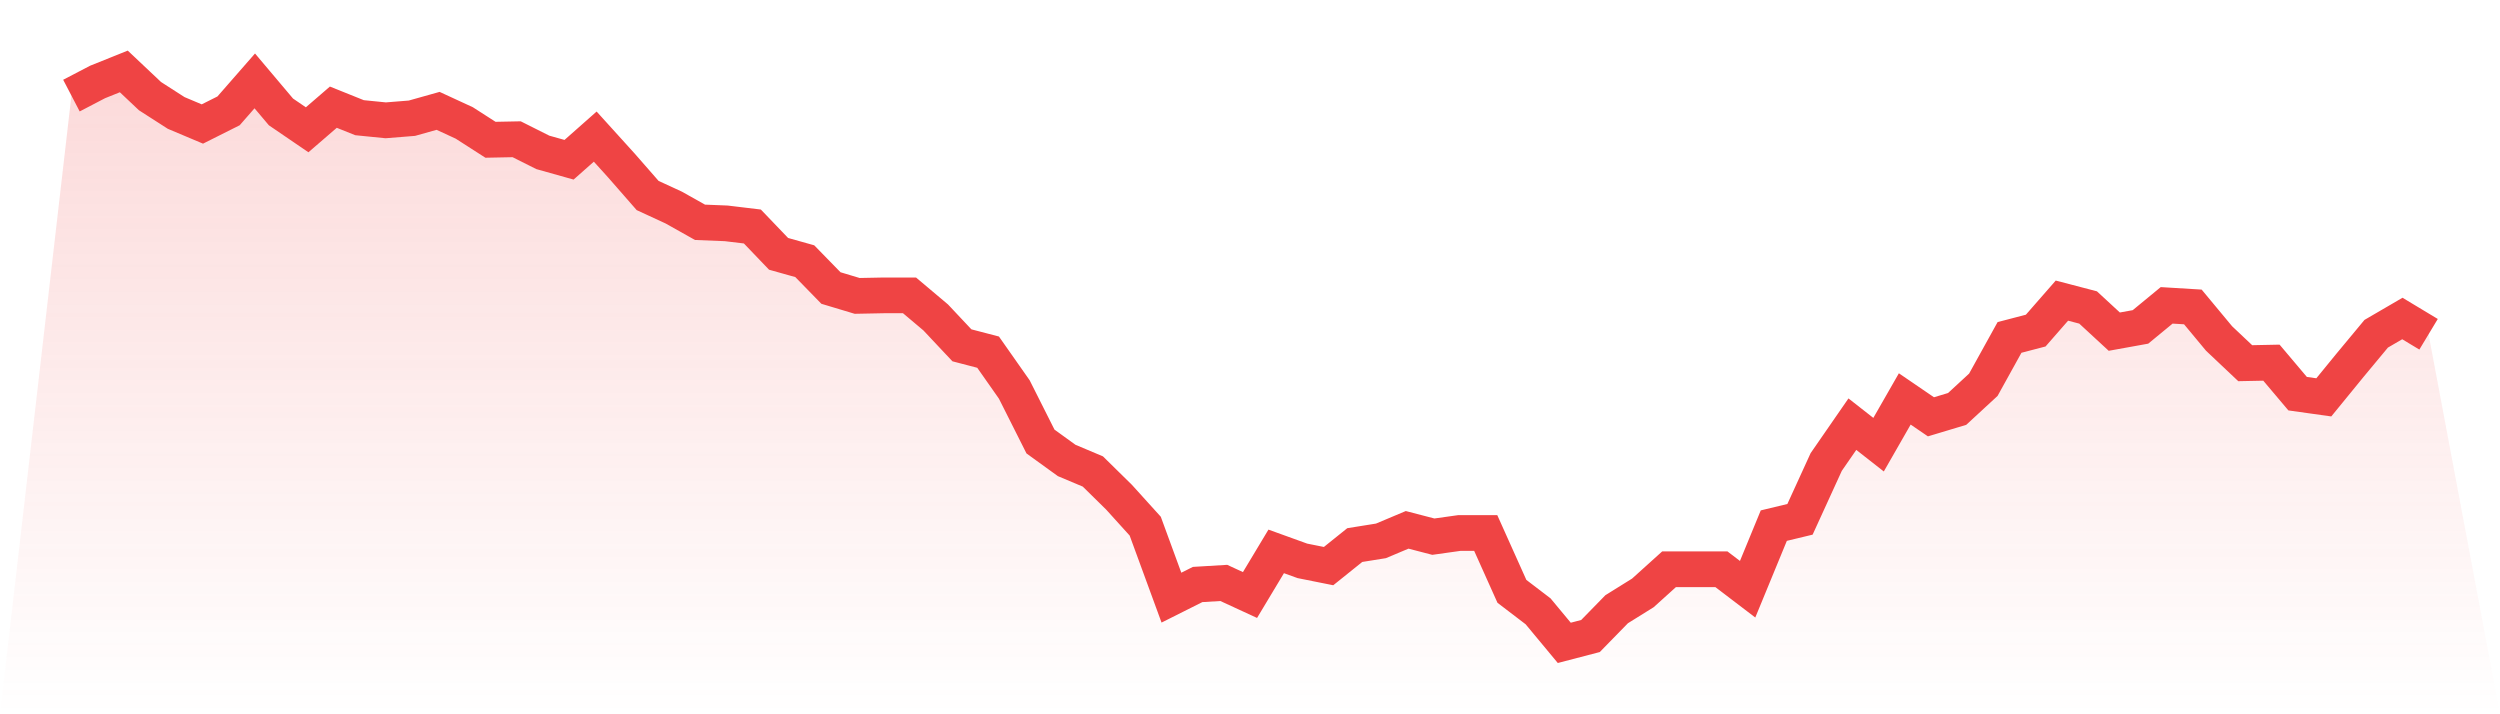
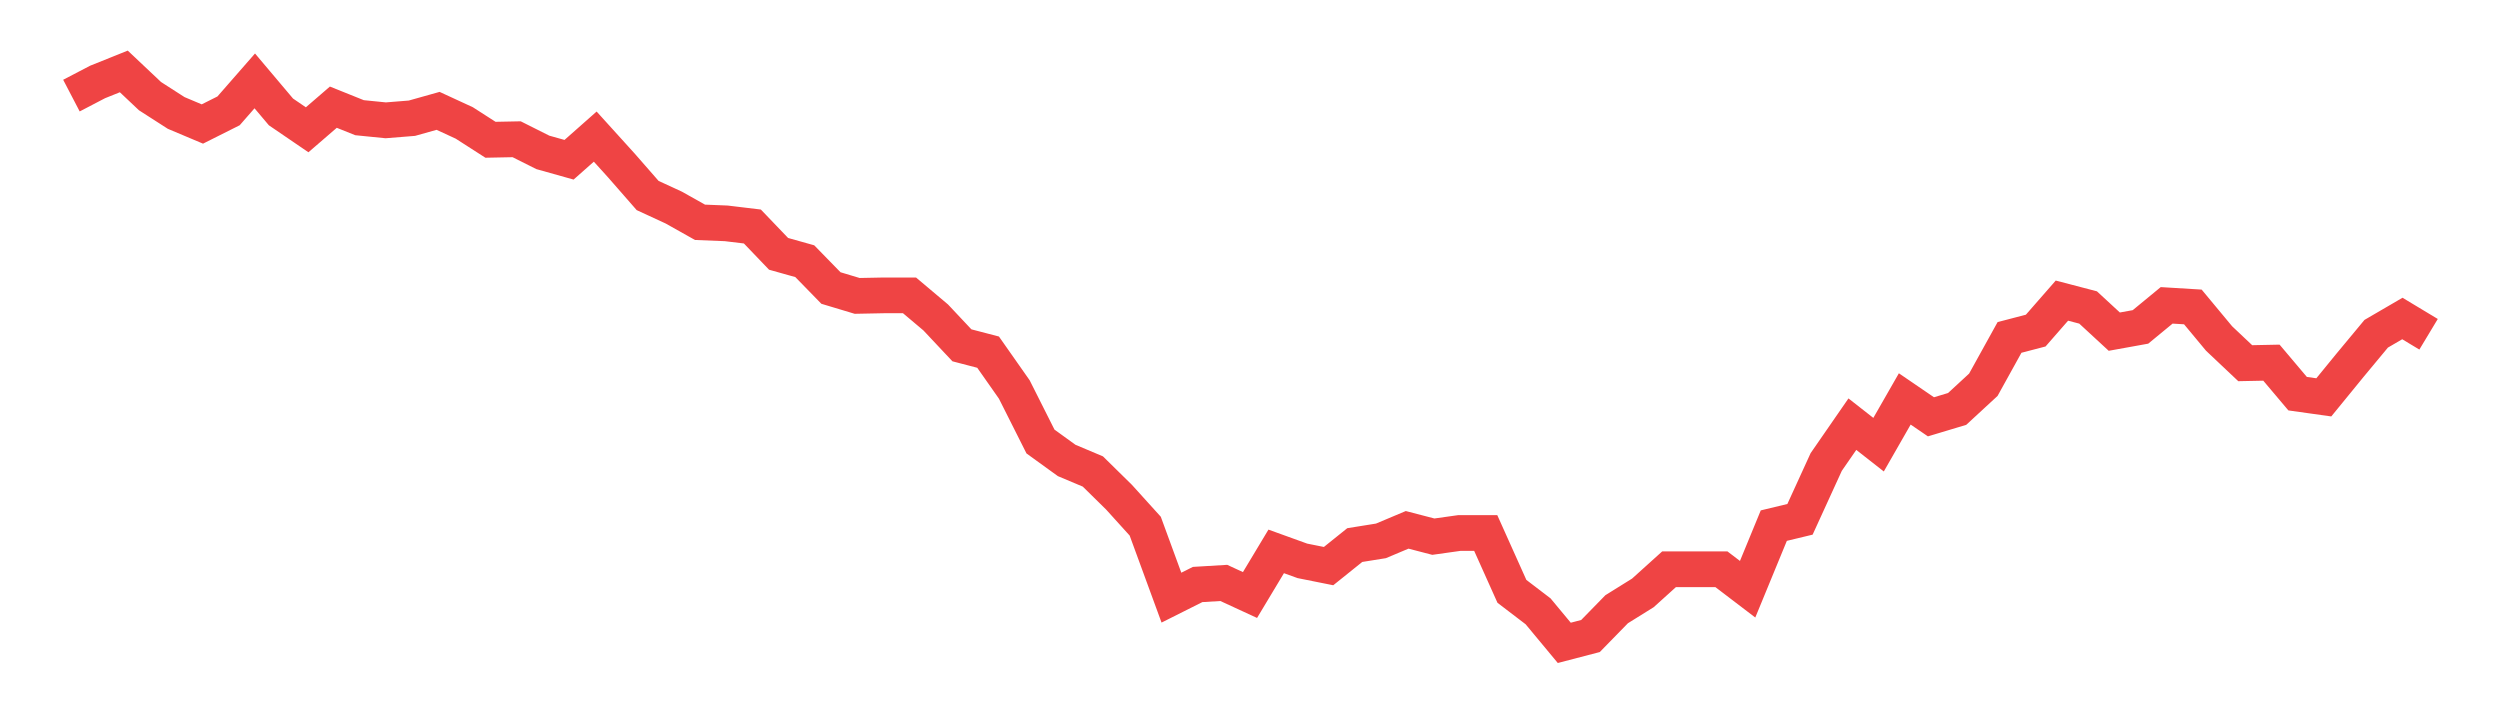
<svg xmlns="http://www.w3.org/2000/svg" viewBox="0 0 140 40">
  <defs>
    <linearGradient id="gradient" x1="0" x2="0" y1="0" y2="1">
      <stop offset="0%" stop-color="#ef4444" stop-opacity="0.2" />
      <stop offset="100%" stop-color="#ef4444" stop-opacity="0" />
    </linearGradient>
  </defs>
-   <path d="M4,5.354 L4,5.354 L5.467,4.589 L6.933,4 L8.4,5.384 L9.867,6.326 L11.333,6.944 L12.8,6.208 L14.267,4.53 L15.733,6.267 L17.2,7.268 L18.667,6.002 L20.133,6.591 L21.6,6.738 L23.067,6.62 L24.533,6.208 L26,6.885 L27.467,7.827 L28.933,7.798 L30.4,8.534 L31.867,8.946 L33.333,7.65 L34.8,9.27 L36.267,10.948 L37.733,11.625 L39.2,12.449 L40.667,12.508 L42.133,12.684 L43.6,14.215 L45.067,14.627 L46.533,16.129 L48,16.57 L49.467,16.541 L50.933,16.541 L52.4,17.777 L53.867,19.338 L55.333,19.72 L56.8,21.81 L58.267,24.725 L59.733,25.785 L61.2,26.403 L62.667,27.845 L64.133,29.465 L65.6,33.468 L67.067,32.732 L68.533,32.644 L70,33.321 L71.467,30.878 L72.933,31.408 L74.4,31.702 L75.867,30.524 L77.333,30.289 L78.8,29.671 L80.267,30.053 L81.733,29.847 L83.2,29.847 L84.667,33.115 L86.133,34.234 L87.6,36 L89.067,35.617 L90.533,34.116 L92,33.203 L93.467,31.879 L94.933,31.879 L96.4,31.879 L97.867,32.997 L99.333,29.435 L100.8,29.082 L102.267,25.873 L103.733,23.753 L105.2,24.902 L106.667,22.34 L108.133,23.341 L109.6,22.9 L111.067,21.546 L112.533,18.896 L114,18.513 L115.467,16.835 L116.933,17.218 L118.4,18.572 L119.867,18.307 L121.333,17.1 L122.8,17.189 L124.267,18.955 L125.733,20.339 L127.2,20.309 L128.667,22.046 L130.133,22.252 L131.6,20.456 L133.067,18.69 L134.533,17.836 L136,18.719 L140,40 L0,40 z" fill="url(#gradient)" />
  <path d="M4,5.354 L4,5.354 L5.467,4.589 L6.933,4 L8.4,5.384 L9.867,6.326 L11.333,6.944 L12.8,6.208 L14.267,4.53 L15.733,6.267 L17.2,7.268 L18.667,6.002 L20.133,6.591 L21.6,6.738 L23.067,6.62 L24.533,6.208 L26,6.885 L27.467,7.827 L28.933,7.798 L30.4,8.534 L31.867,8.946 L33.333,7.65 L34.8,9.27 L36.267,10.948 L37.733,11.625 L39.2,12.449 L40.667,12.508 L42.133,12.684 L43.6,14.215 L45.067,14.627 L46.533,16.129 L48,16.57 L49.467,16.541 L50.933,16.541 L52.4,17.777 L53.867,19.338 L55.333,19.72 L56.8,21.81 L58.267,24.725 L59.733,25.785 L61.2,26.403 L62.667,27.845 L64.133,29.465 L65.6,33.468 L67.067,32.732 L68.533,32.644 L70,33.321 L71.467,30.878 L72.933,31.408 L74.4,31.702 L75.867,30.524 L77.333,30.289 L78.8,29.671 L80.267,30.053 L81.733,29.847 L83.2,29.847 L84.667,33.115 L86.133,34.234 L87.6,36 L89.067,35.617 L90.533,34.116 L92,33.203 L93.467,31.879 L94.933,31.879 L96.4,31.879 L97.867,32.997 L99.333,29.435 L100.8,29.082 L102.267,25.873 L103.733,23.753 L105.2,24.902 L106.667,22.34 L108.133,23.341 L109.6,22.9 L111.067,21.546 L112.533,18.896 L114,18.513 L115.467,16.835 L116.933,17.218 L118.4,18.572 L119.867,18.307 L121.333,17.1 L122.8,17.189 L124.267,18.955 L125.733,20.339 L127.2,20.309 L128.667,22.046 L130.133,22.252 L131.6,20.456 L133.067,18.69 L134.533,17.836 L136,18.719" fill="none" stroke="#ef4444" stroke-width="2" />
</svg>